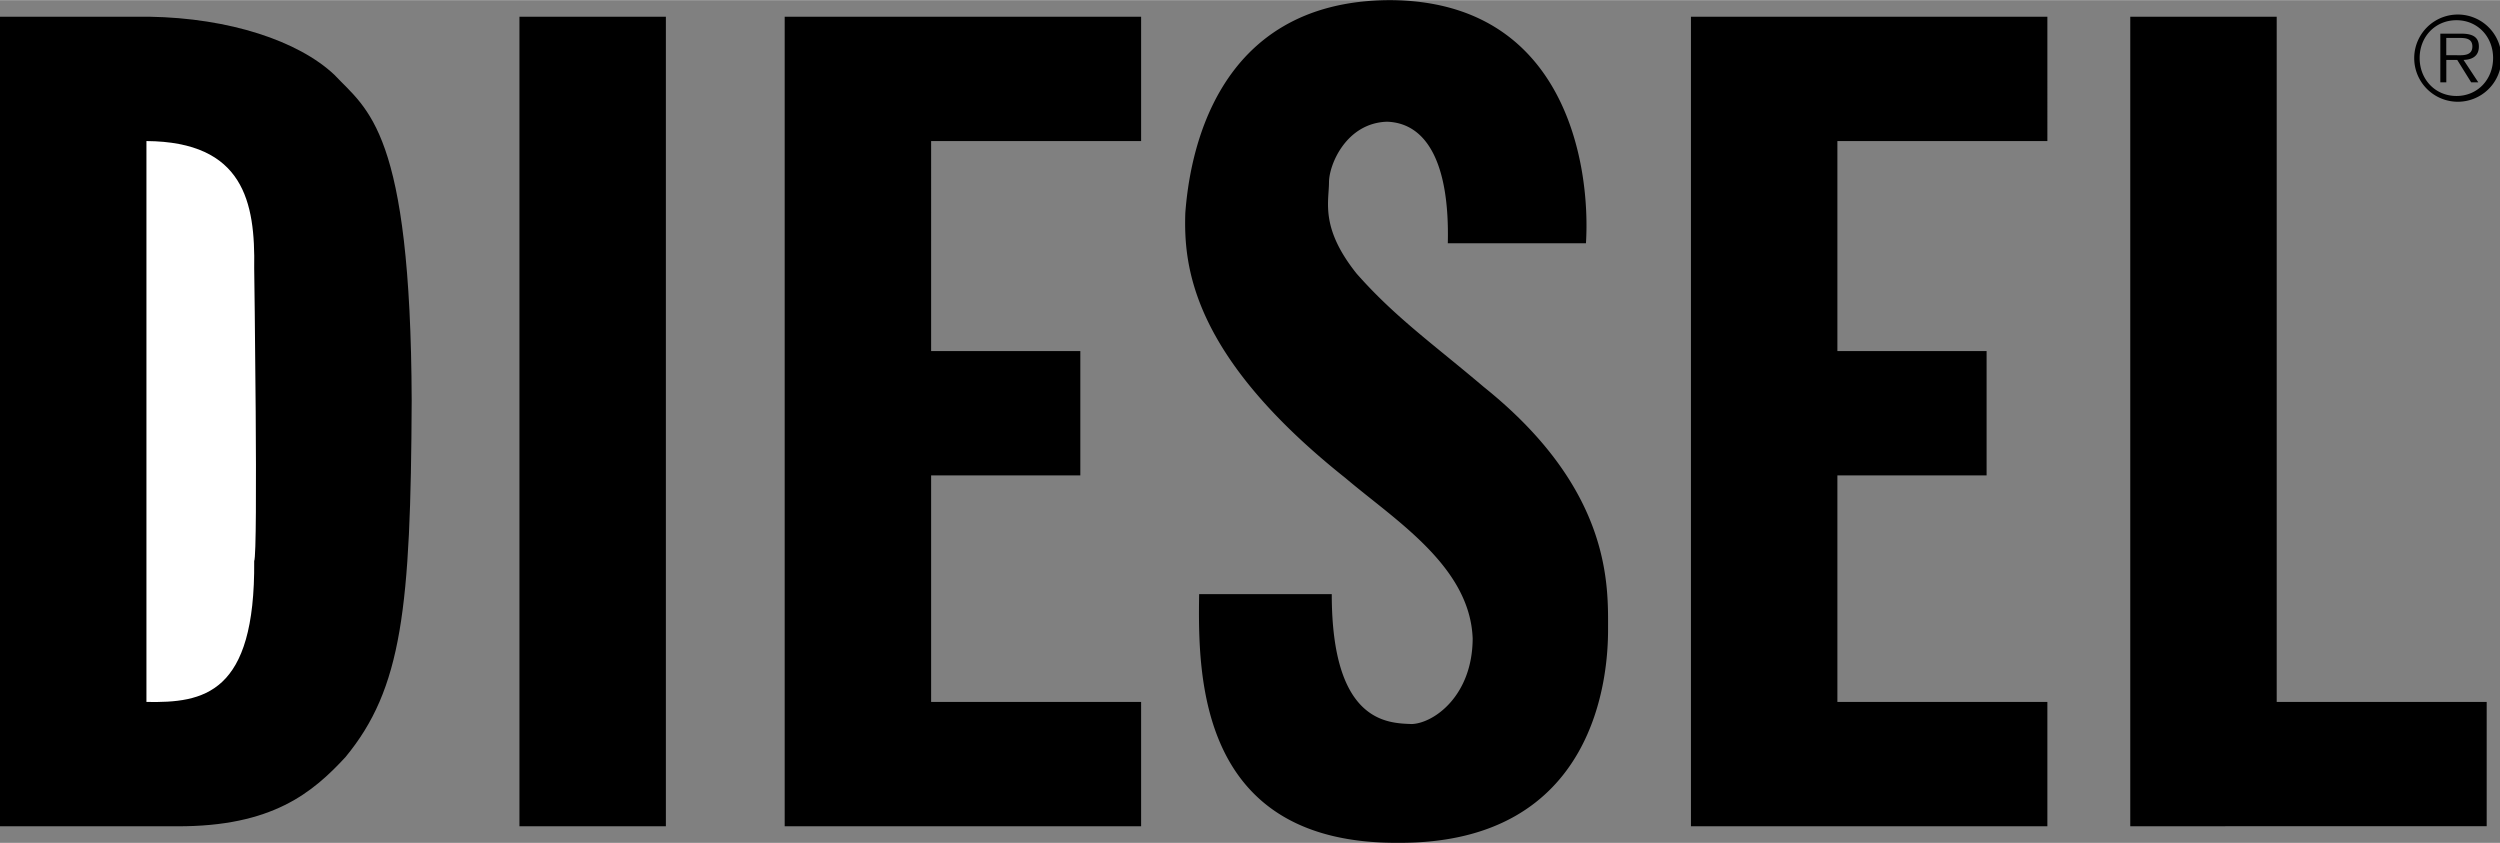
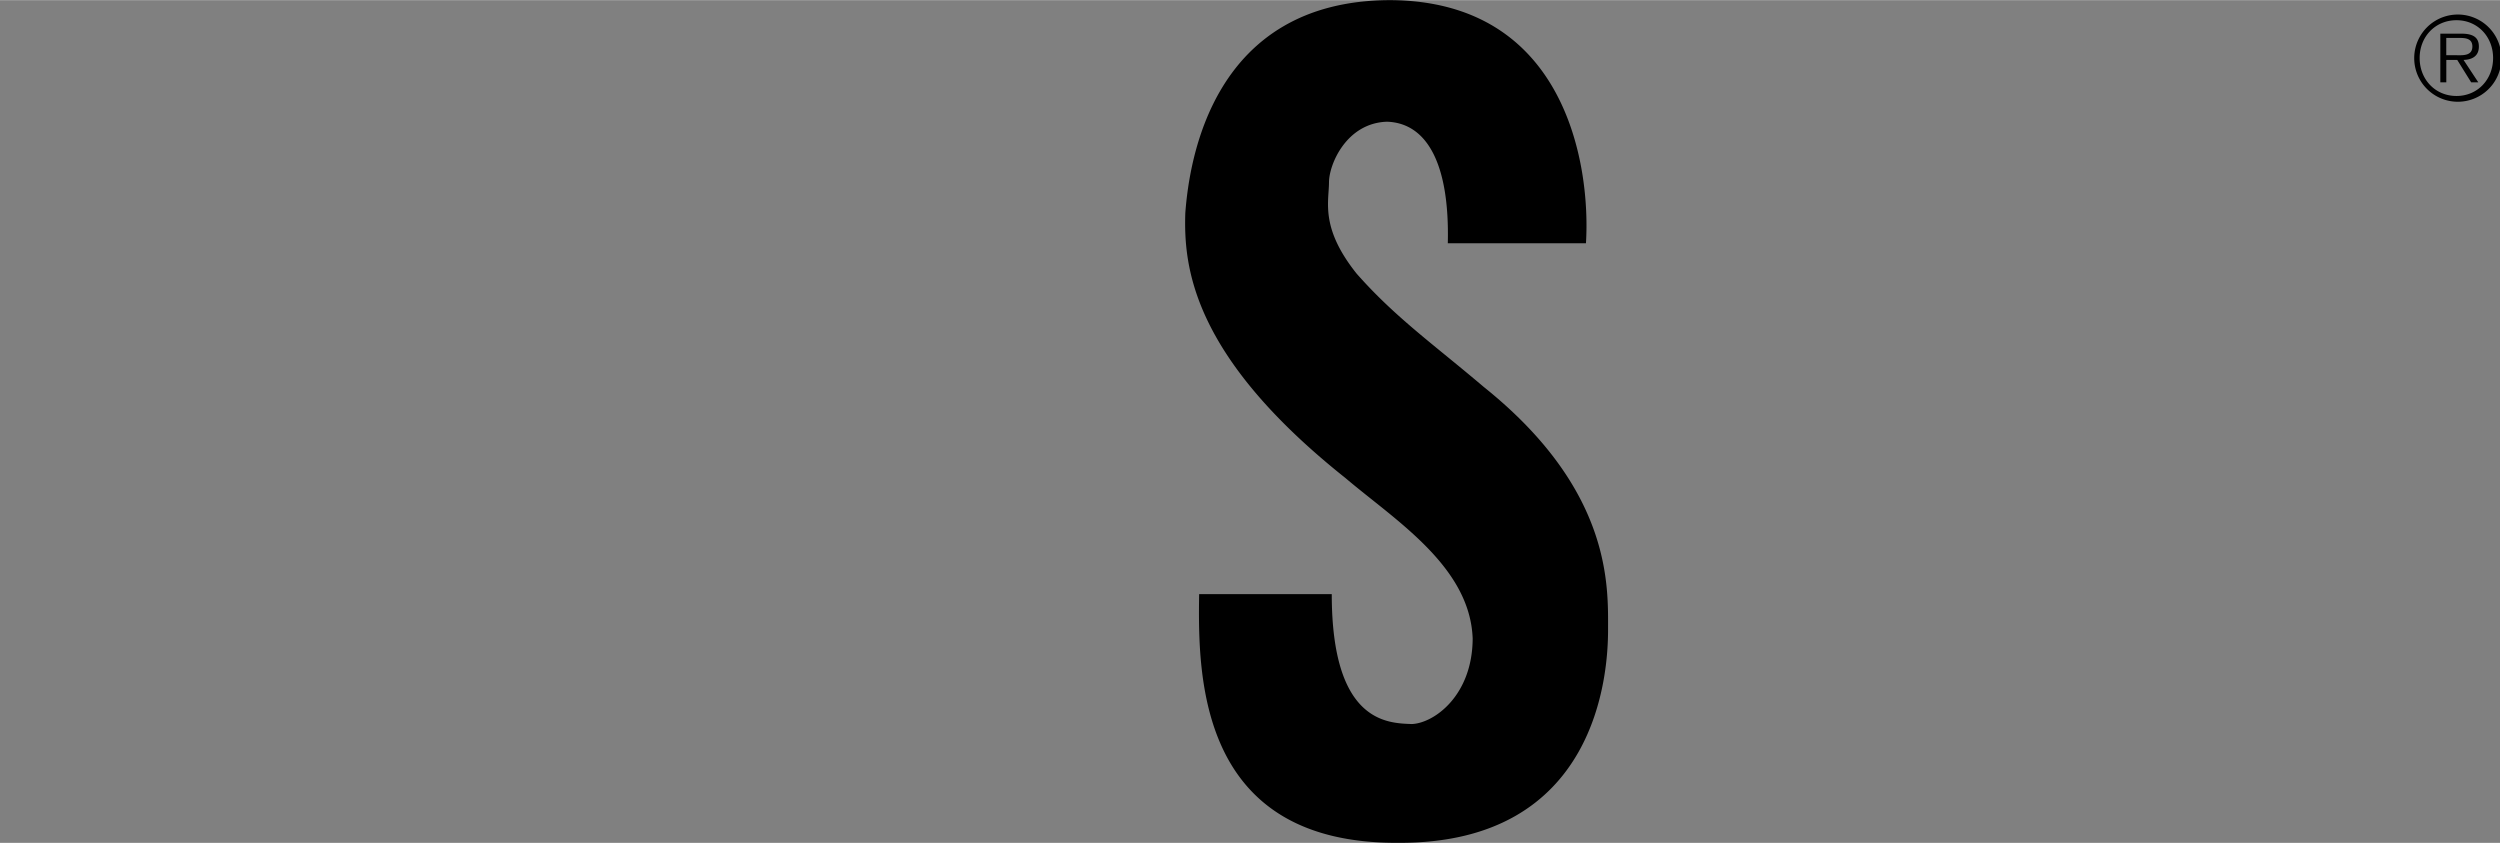
<svg xmlns="http://www.w3.org/2000/svg" width="2500" height="843" viewBox="0 0 54.289 18.3">
  <rect x="0" y="0" width="54.289" height="18.3" fill="#808080" stroke="none" />
-   <path d="M24.78 15.24h-4.56v-4.92h3.24v-2.7h-3.24V3.06h4.56V.36h-7.74v17.579h7.74zM44.46 15.24H39.9v-4.92h3.24v-2.7H39.9V3.06h4.56V.36h-7.74v17.579h7.74zM46.26.36v17.579H54V15.24h-4.56V.36zM11.28.36h3.18v17.58h-3.18zM7.26 1.62C6.482.887 4.982.387 3.24.36H0v17.58h3.84c2.08.01 2.955-.74 3.66-1.5 1.232-1.49 1.42-3.24 1.44-7.74-.02-5.875-.958-6.313-1.68-7.08z" />
-   <path d="M5.52 12.18c.025 2.895-1.1 3.083-2.34 3.06V3.06c2.115.015 2.365 1.328 2.34 2.76 0 0 .087 6.192 0 6.36z" fill="#fff" />
  <path d="M28.92 12.899h-2.88c-.026 1.769-.026 5.425 4.32 5.4 4.341.025 4.56-3.694 4.56-4.62 0-.949.094-3.042-2.7-5.28-1.081-.918-1.925-1.512-2.76-2.46-.79-.99-.603-1.552-.6-1.979-.002-.385.373-1.292 1.26-1.32.862.029 1.362.904 1.32 2.64h3c.105-1.674-.426-5.268-4.26-5.28-3.854.012-4.354 3.481-4.44 4.62-.039 1.174.149 3.111 3.48 5.76 1.075.914 2.7 1.914 2.76 3.48-.004 1.247-.841 1.84-1.32 1.86-.521-.02-1.74-.02-1.74-2.821zM53.344 2.206a.947.947 0 1 0-.003-1.893.947.947 0 0 0 .003 1.893zm0-.125c-.462 0-.8-.36-.8-.825 0-.46.337-.82.8-.82.46 0 .795.36.795.82 0 .465-.335.825-.795.825zm.153-.783c.188-.005.333-.083.333-.29 0-.175-.095-.28-.375-.28h-.462v1.057h.13v-.487h.237l.303.487h.155l-.321-.487zm-.375-.102V.821h.302c.13 0 .265.02.265.185 0 .215-.22.19-.37.19h-.197z" />
</svg>